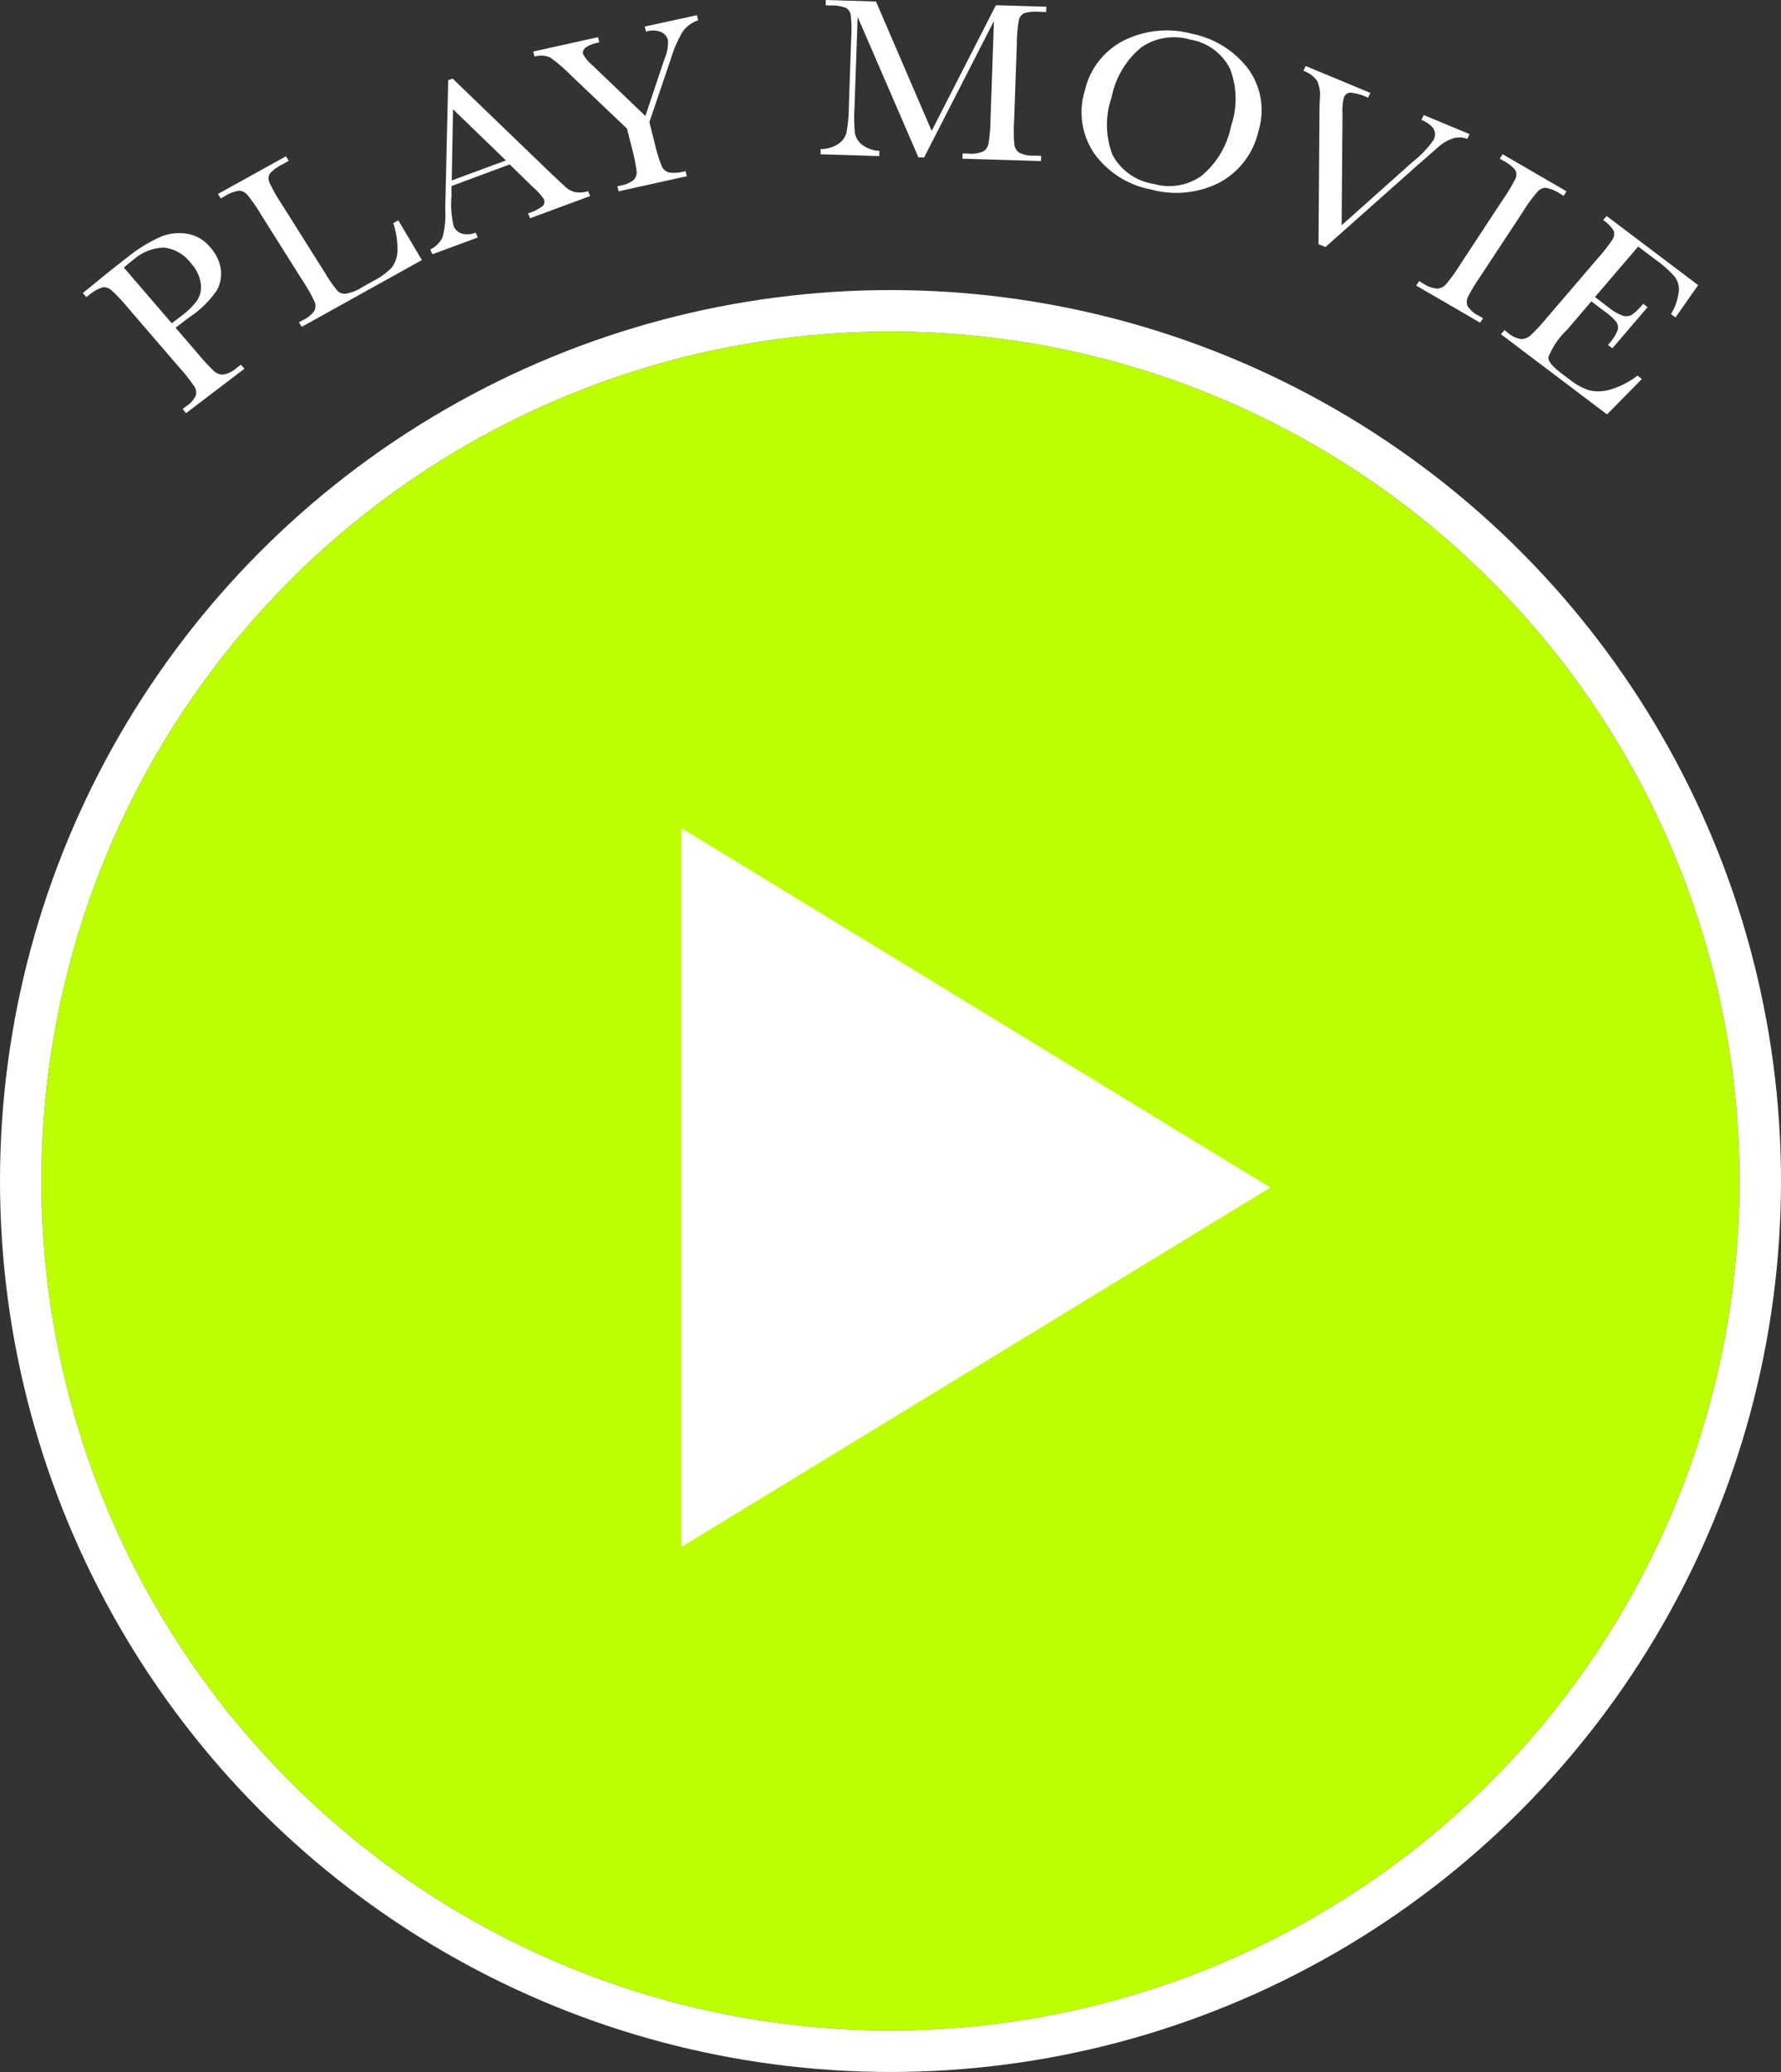
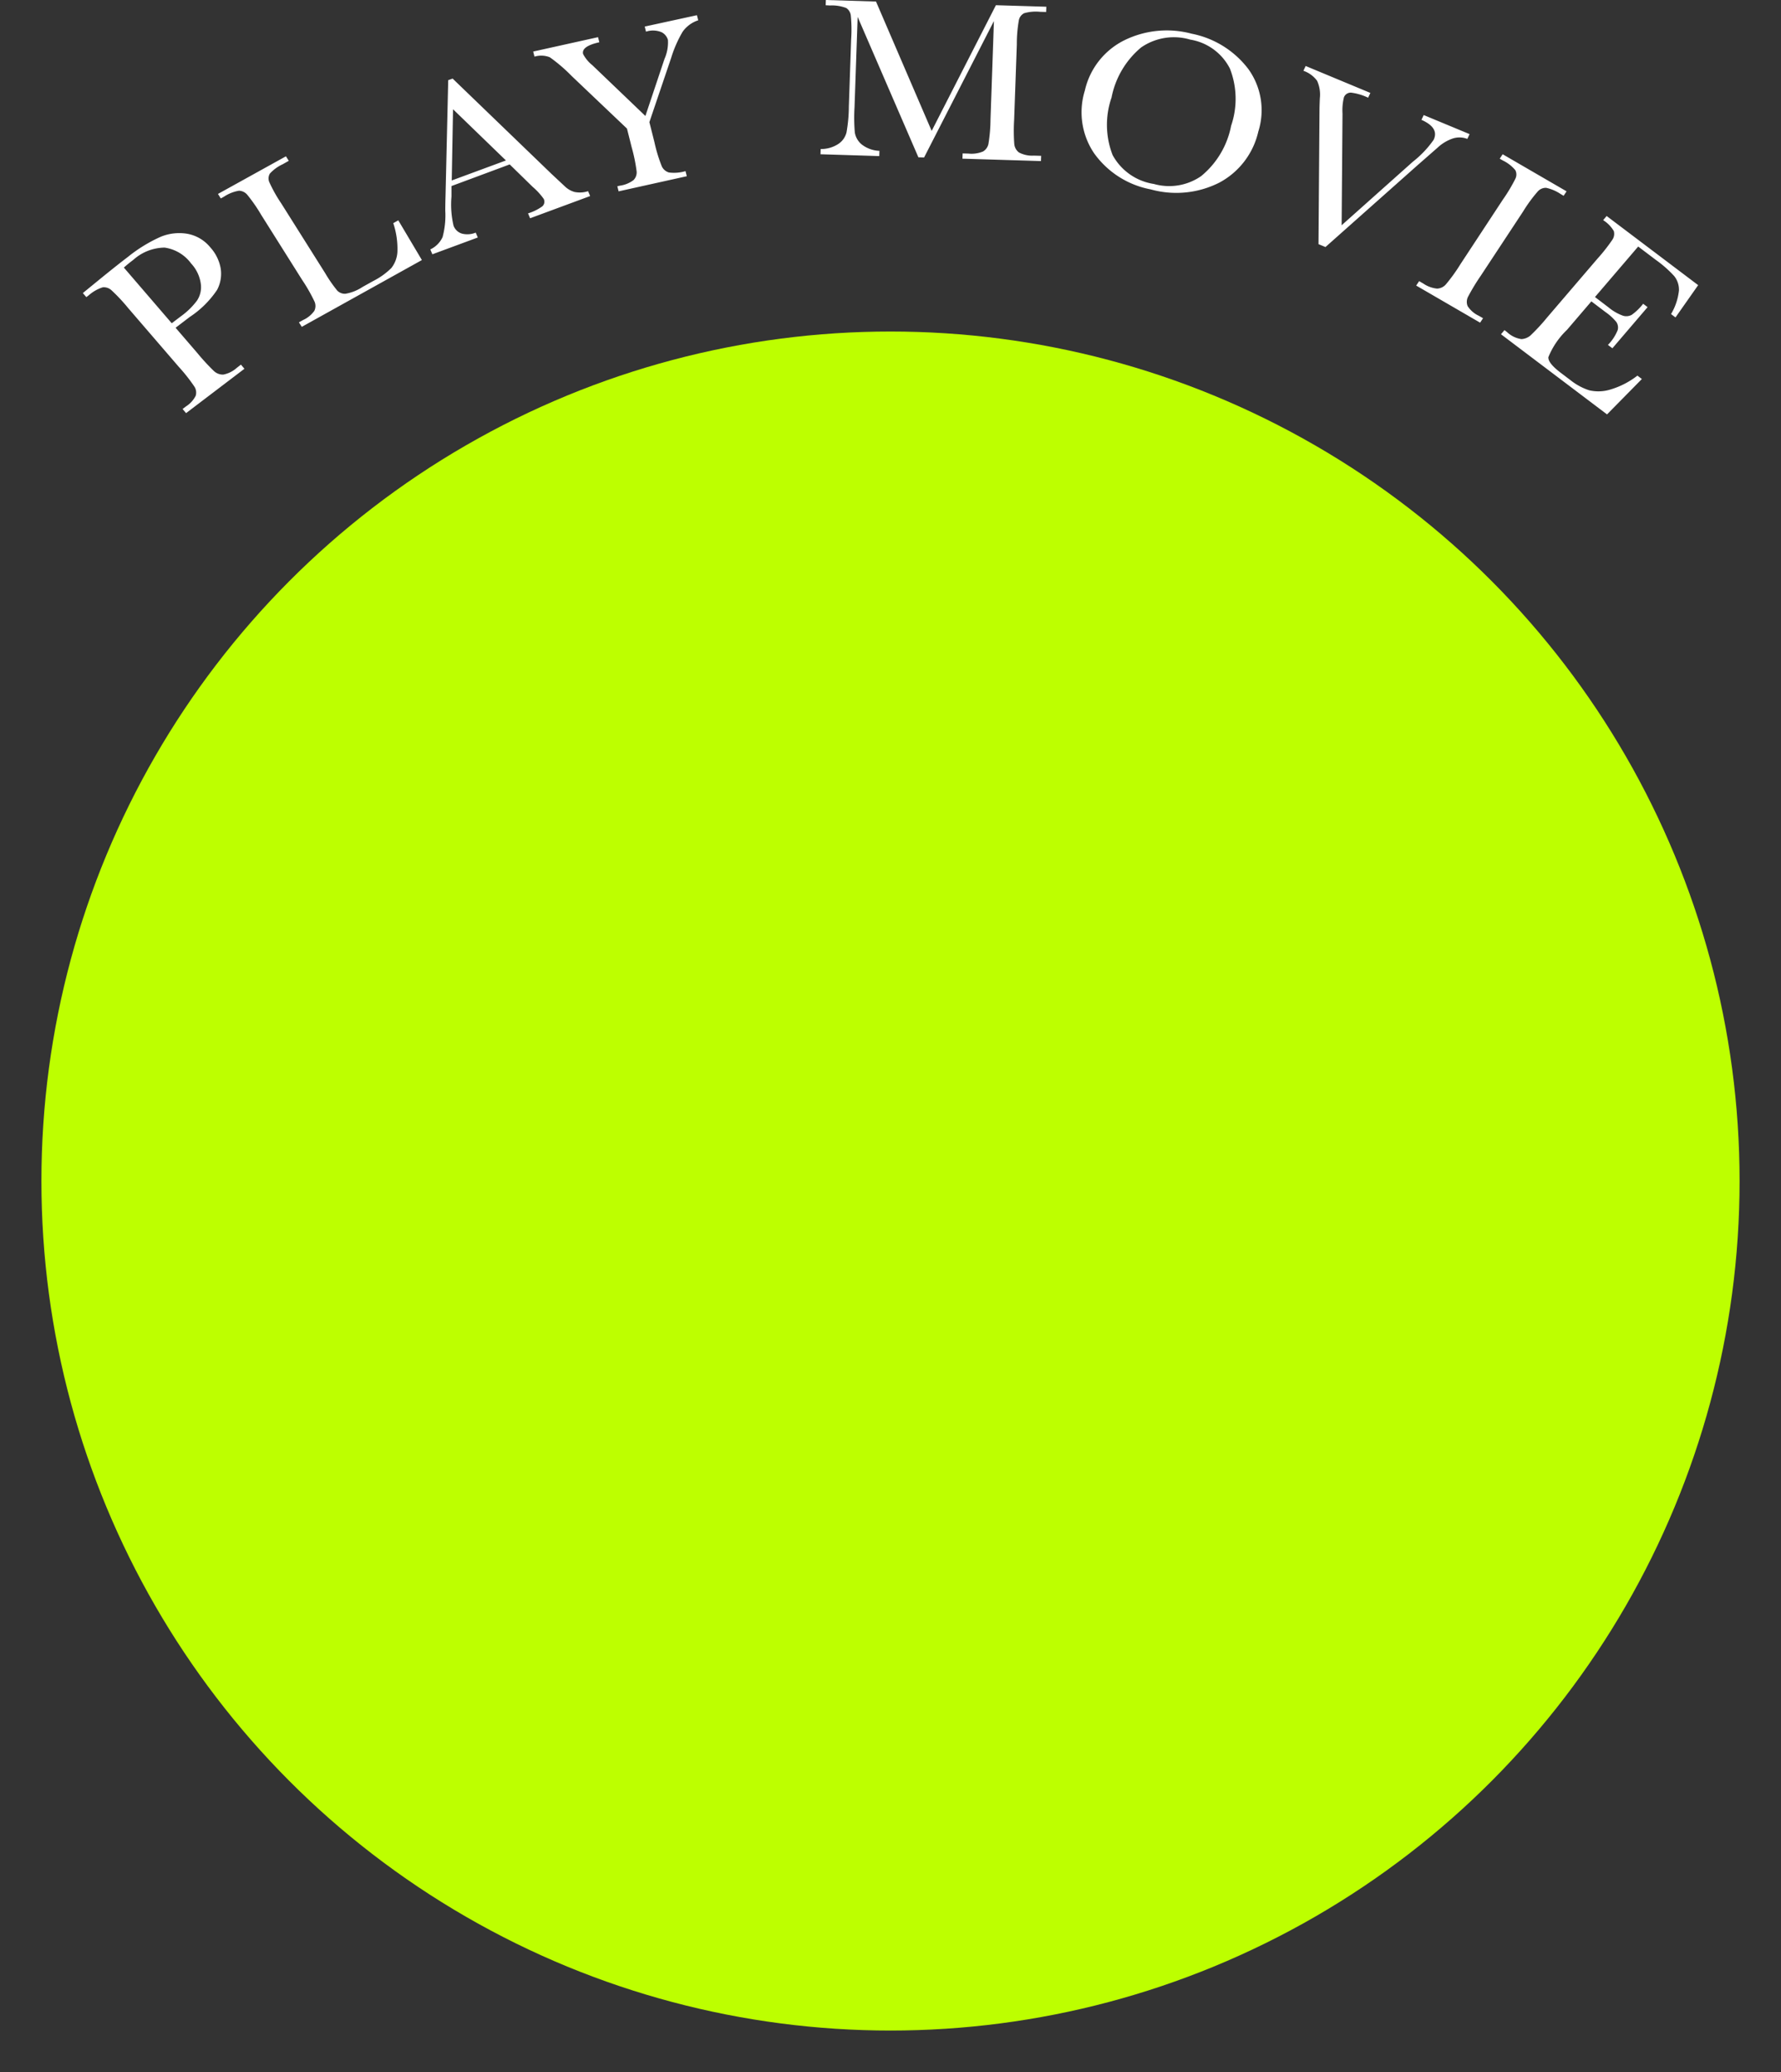
<svg xmlns="http://www.w3.org/2000/svg" width="86" height="100" viewBox="0 0 86 100">
  <rect x="0" y="0" width="86" height="100" fill="#333333" stroke="none" />
  <g id="Group_96" data-name="Group 96" transform="translate(-136 -712)">
    <g id="Group_92" data-name="Group 92">
      <g id="Ellipse_12" data-name="Ellipse 12" transform="translate(138 728)" fill="#bdff00" stroke="#fff" stroke-width="2">
        <circle cx="41" cy="41" r="41" stroke="none" />
-         <circle cx="41" cy="41" r="42" fill="none" />
      </g>
-       <path id="Vector" d="M28.436,17.346,0,34.692V0Z" transform="translate(168.906 751.969)" fill="#fff" />
    </g>
    <path id="Vector-2" data-name="Vector" d="M4.478,15.818l1.049,1.218a10.337,10.337,0,0,0,.8.869.635.635,0,0,0,.454.174,1.358,1.358,0,0,0,.653-.326l.2-.155.169.2L4.985,19.939l-.169-.2.164-.124a1.308,1.308,0,0,0,.468-.511.524.524,0,0,0-.058-.44,8.278,8.278,0,0,0-.755-.957L2.189,14.869a8.42,8.42,0,0,0-.809-.863.542.542,0,0,0-.421-.139,1.891,1.891,0,0,0-.676.387l-.114.086L0,14.144l.751-.613q.9-.734,1.422-1.129a7.162,7.162,0,0,1,1.594-.977,2.357,2.357,0,0,1,1.278-.142,1.855,1.855,0,0,1,1.11.656,2.039,2.039,0,0,1,.5,1.008,1.659,1.659,0,0,1-.172,1.043A4.694,4.694,0,0,1,5.159,15.3l-.677.516ZM4.294,15.6l.442-.335a3.546,3.546,0,0,0,.774-.754,1.171,1.171,0,0,0,.183-.836,1.792,1.792,0,0,0-.463-.957,1.925,1.925,0,0,0-1.283-.768,2.3,2.3,0,0,0-1.506.588q-.309.235-.459.377L4.292,15.6Zm10.94-4.964,1.138,1.915-5.8,3.224-.137-.218.2-.112a1.345,1.345,0,0,0,.542-.441.533.533,0,0,0,.012-.445,8.006,8.006,0,0,0-.6-1.051L8.61,10.366A7.633,7.633,0,0,0,7.94,9.4a.547.547,0,0,0-.4-.195,1.877,1.877,0,0,0-.727.289l-.151.084-.137-.218L9.807,7.544l.137.218-.3.169a1.916,1.916,0,0,0-.611.445A.454.454,0,0,0,9,8.781a6.942,6.942,0,0,0,.584,1.041L11.7,13.18a6.544,6.544,0,0,0,.588.848.514.514,0,0,0,.391.15,2.132,2.132,0,0,0,.829-.33l.519-.288a3.419,3.419,0,0,0,.869-.623,1.377,1.377,0,0,0,.294-.777,3.905,3.905,0,0,0-.2-1.39l.236-.132Zm5.376-2.7L17.8,8.98,17.8,9.49a4.465,4.465,0,0,0,.1,1.4.623.623,0,0,0,.424.39,1.064,1.064,0,0,0,.648-.053l.1.235-2.194.811-.1-.235a1.222,1.222,0,0,0,.593-.595,4.068,4.068,0,0,0,.13-1.279c0-.058,0-.288.012-.689l.13-5.605.213-.078,4.774,4.6.642.6a1.114,1.114,0,0,0,.47.273,1.289,1.289,0,0,0,.655-.038l.1.235-2.9,1.072-.1-.235a2.382,2.382,0,0,0,.69-.34.3.3,0,0,0,.065-.364,3.226,3.226,0,0,0-.531-.577l-1.1-1.074Zm-.188-.2L17.876,5.273,17.813,8.71l2.61-.963Zm6.748-2.155.917-2.738a1.965,1.965,0,0,0,.165-.917.6.6,0,0,0-.3-.368,1.079,1.079,0,0,0-.758-.03l-.062-.246L29.652.734l.062.246a1.487,1.487,0,0,0-.753.554,5.916,5.916,0,0,0-.553,1.261l-1.051,3.1.243.963a7.35,7.35,0,0,0,.355,1.167.552.552,0,0,0,.347.3,1.94,1.94,0,0,0,.8-.066l.062.246-3.292.73-.062-.246.125-.028a1.416,1.416,0,0,0,.656-.269.525.525,0,0,0,.15-.42A8.013,8.013,0,0,0,26.5,7.1l-.225-.894L23.6,3.664a7.754,7.754,0,0,0-1.051-.9,1.127,1.127,0,0,0-.741-.03l-.062-.246,3.132-.694.062.246c-.584.129-.846.319-.783.568a1.685,1.685,0,0,0,.442.535L27.167,5.6Zm13.819.735L44.09.251l2.434.074-.009.253L46.222.57a2.027,2.027,0,0,0-.769.068A.484.484,0,0,0,45.2.968a6.475,6.475,0,0,0-.1,1.173L44.97,5.794a8.543,8.543,0,0,0,.007,1.152.582.582,0,0,0,.223.411,1.369,1.369,0,0,0,.723.154l.35.01-.009.253-3.79-.116.009-.253.282.008a1.451,1.451,0,0,0,.7-.1.557.557,0,0,0,.264-.368,7.529,7.529,0,0,0,.1-1.188l.165-4.741L40.622,7.6l-.275-.008L37.414.816l-.151,4.361A8.158,8.158,0,0,0,37.278,6.4a.941.941,0,0,0,.343.58,1.477,1.477,0,0,0,.845.3l-.009.253-2.837-.088.009-.253a1.513,1.513,0,0,0,.838-.236.94.94,0,0,0,.408-.562,7.4,7.4,0,0,0,.114-1.261L37.1,1.9a6.981,6.981,0,0,0-.016-1.15.5.5,0,0,0-.222-.364,1.922,1.922,0,0,0-.778-.122L35.87.253,35.879,0,38.3.074l2.692,6.253Zm7.4-1.966a3.593,3.593,0,0,1,1.906-2.408,4.653,4.653,0,0,1,3.245-.316,4.53,4.53,0,0,1,2.74,1.707,3.4,3.4,0,0,1,.48,3.019A3.729,3.729,0,0,1,54.88,8.813a4.6,4.6,0,0,1-3.317.327A4.345,4.345,0,0,1,48.83,7.395a3.531,3.531,0,0,1-.443-3.032Zm1.29.342a4.022,4.022,0,0,0,.046,2.791,2.735,2.735,0,0,0,1.99,1.395A2.712,2.712,0,0,0,54,8.5a4.155,4.155,0,0,0,1.448-2.431,4.009,4.009,0,0,0-.058-2.758,2.624,2.624,0,0,0-1.92-1.4,2.78,2.78,0,0,0-2.365.377A4.188,4.188,0,0,0,49.675,4.7ZM60,11.921l-.333-.137.048-6.458c0-.116.005-.314.018-.593A1.609,1.609,0,0,0,59.6,3.9a1.382,1.382,0,0,0-.662-.484l.109-.231,3.125,1.3-.109.231a2.655,2.655,0,0,0-.822-.245.353.353,0,0,0-.345.223,2.6,2.6,0,0,0-.07.788l-.042,5.39L64.229,7.8a4.856,4.856,0,0,0,1-1.056q.272-.578-.591-.96l.109-.231,2.215.92-.109.231a1.049,1.049,0,0,0-.7-.02,2.048,2.048,0,0,0-.743.449l-.991.868L60,11.926Zm8.418-4.262.141-.215,3.086,1.79-.141.215-.144-.084a2.024,2.024,0,0,0-.7-.3.524.524,0,0,0-.4.169,7.055,7.055,0,0,0-.711.97L67.5,13.312a10.05,10.05,0,0,0-.607,1,.545.545,0,0,0-.026.459,1.284,1.284,0,0,0,.545.471l.2.116-.141.215-3.086-1.79.141-.215.2.116a1.426,1.426,0,0,0,.667.245.594.594,0,0,0,.422-.2,8.347,8.347,0,0,0,.711-.987l2.045-3.11a7.941,7.941,0,0,0,.6-1,.461.461,0,0,0,0-.42,1.823,1.823,0,0,0-.612-.471l-.144-.084Zm6.646,10.468.218.165L73.6,20l-5.121-3.868.169-.2.128.1a1.261,1.261,0,0,0,.693.334.745.745,0,0,0,.422-.164,9.383,9.383,0,0,0,.813-.877l2.439-2.847a8.446,8.446,0,0,0,.709-.9.505.505,0,0,0,.074-.428,1.548,1.548,0,0,0-.514-.525l.169-.2L78,13.762,76.905,15.32l-.215-.162a2.8,2.8,0,0,0,.382-1.134,1.052,1.052,0,0,0-.229-.7,5.578,5.578,0,0,0-.882-.777l-.857-.648-2.087,2.437.656.5a2.318,2.318,0,0,0,.693.4.548.548,0,0,0,.426-.041,2.628,2.628,0,0,0,.551-.534l.215.162-1.7,1.986-.215-.162a2.163,2.163,0,0,0,.47-.714.47.47,0,0,0-.07-.4,2.616,2.616,0,0,0-.521-.474l-.679-.514-1.177,1.375a3.8,3.8,0,0,0-.9,1.32c-.011.193.192.445.605.757l.461.349a2.885,2.885,0,0,0,.9.489,1.943,1.943,0,0,0,1.014-.031,3.962,3.962,0,0,0,1.313-.669Z" transform="translate(140 712)" fill="#fff" />
  </g>
</svg>